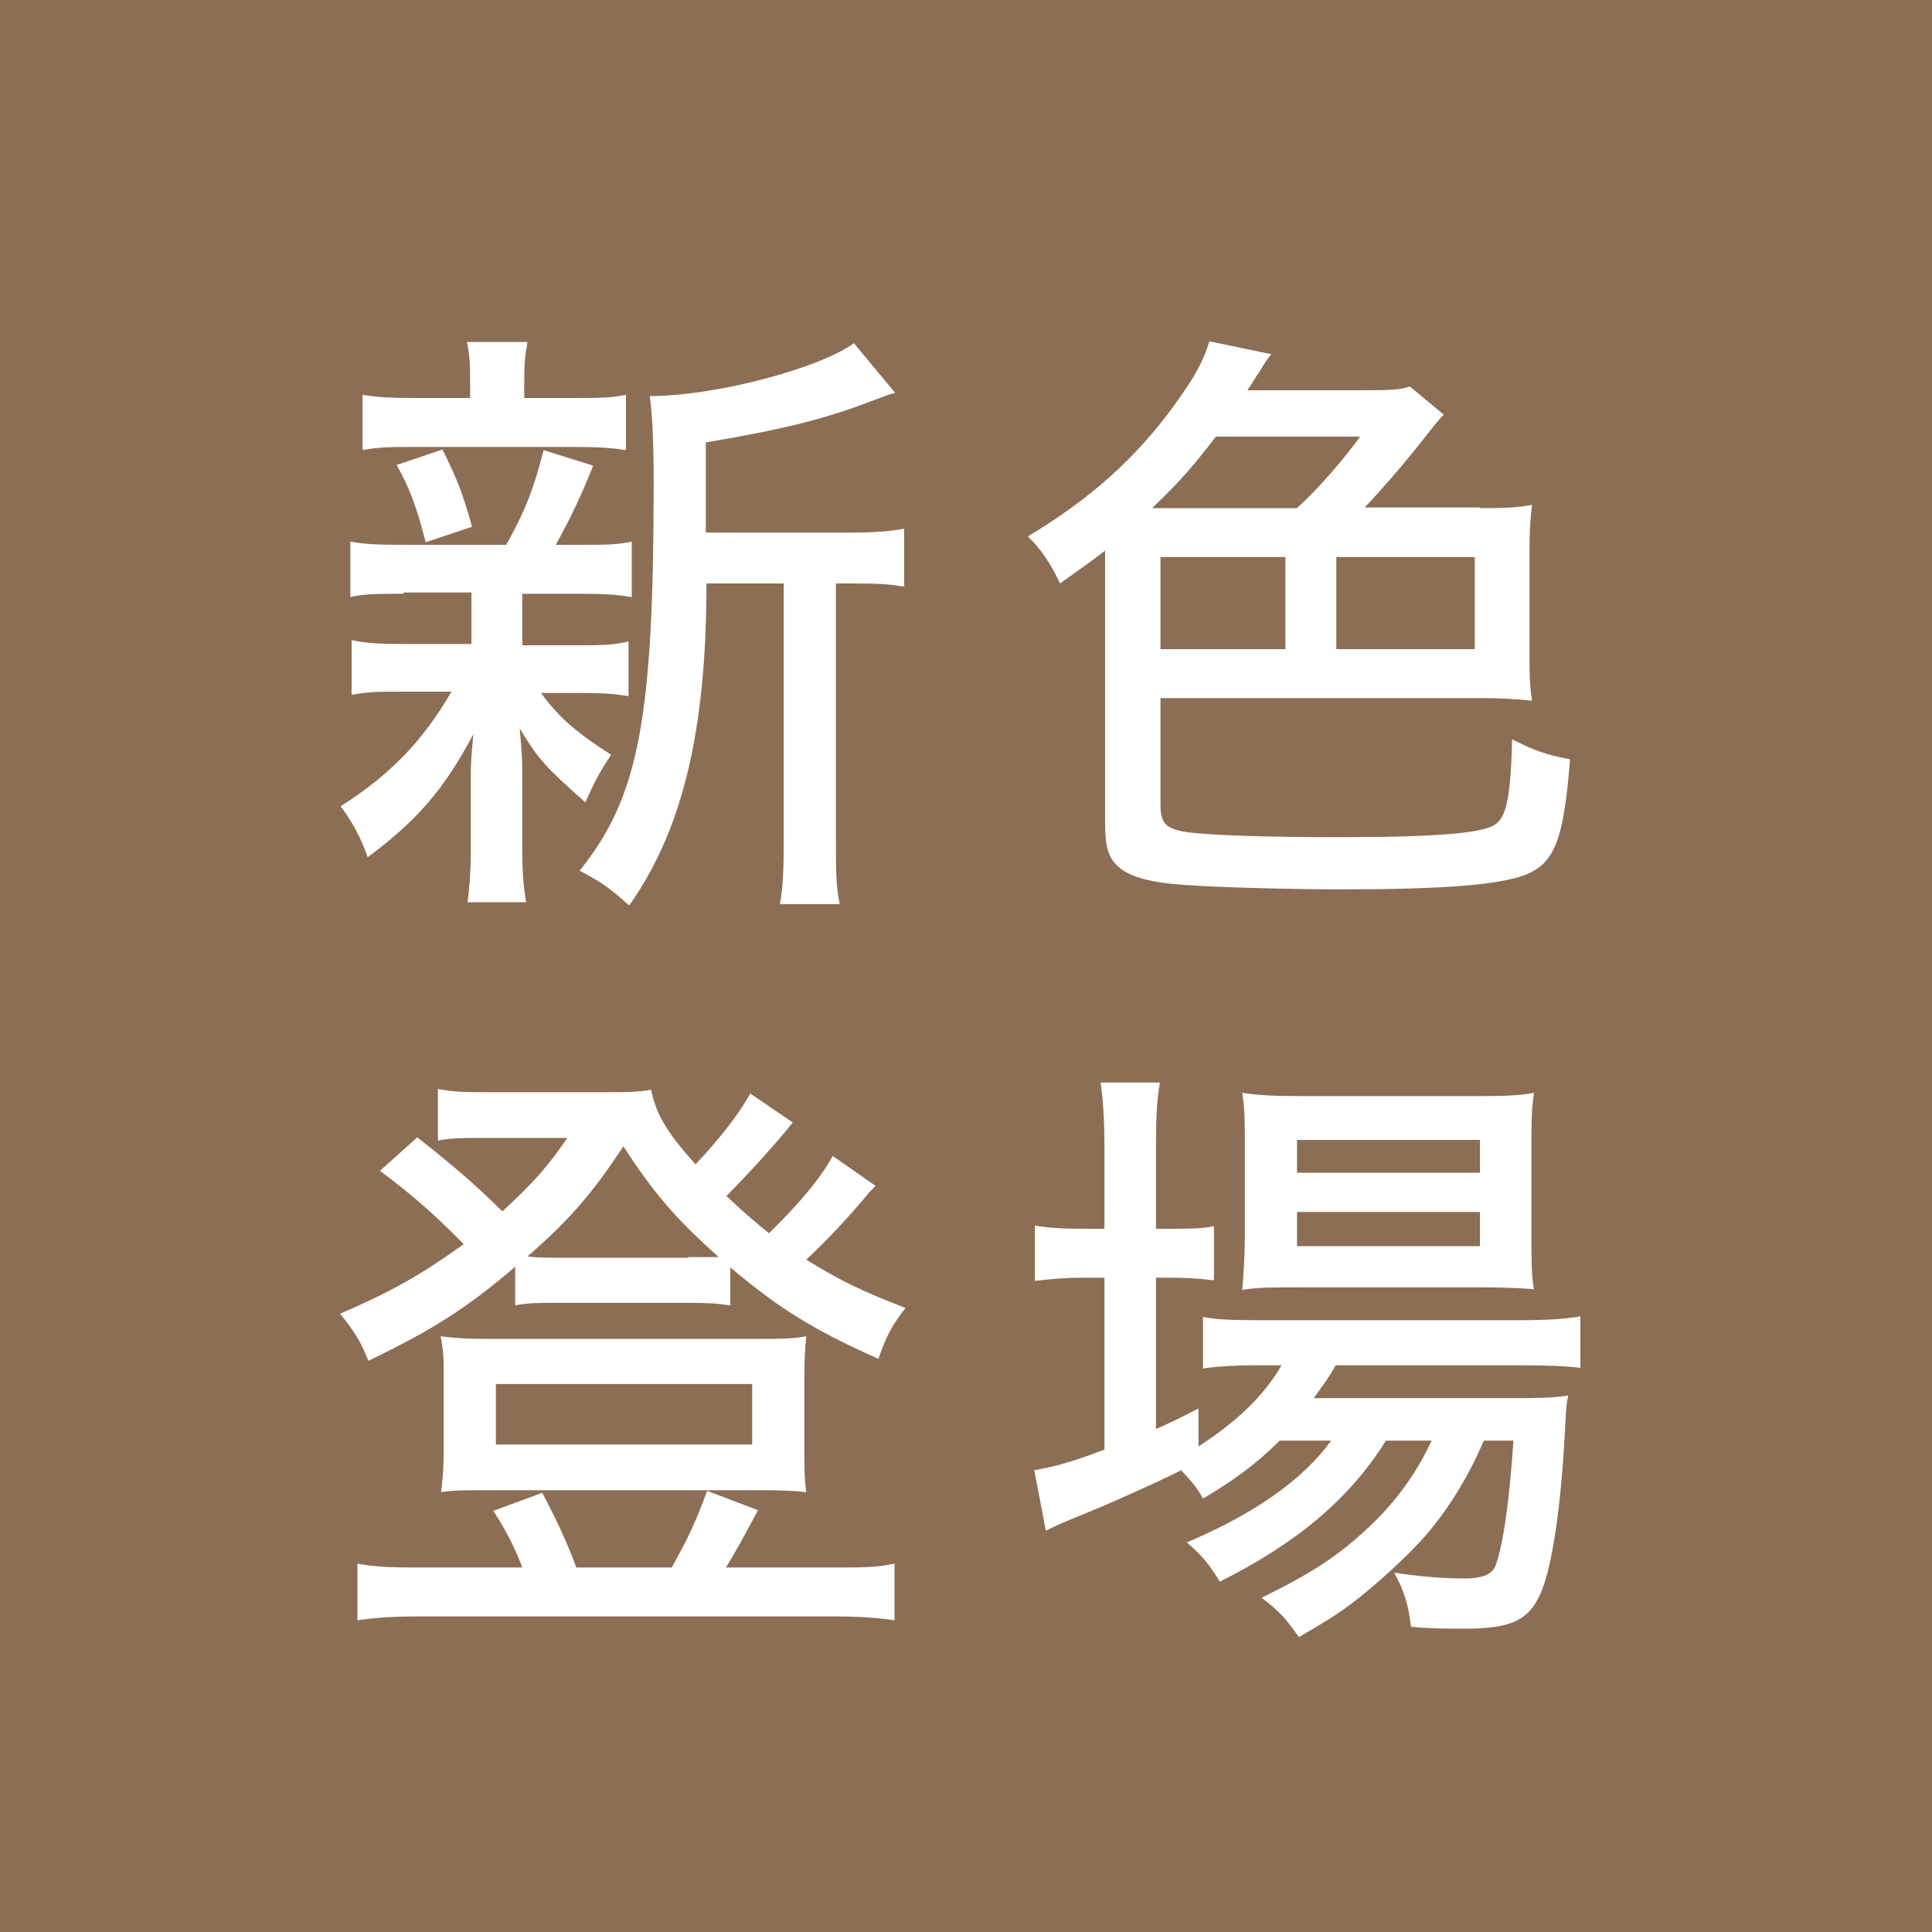
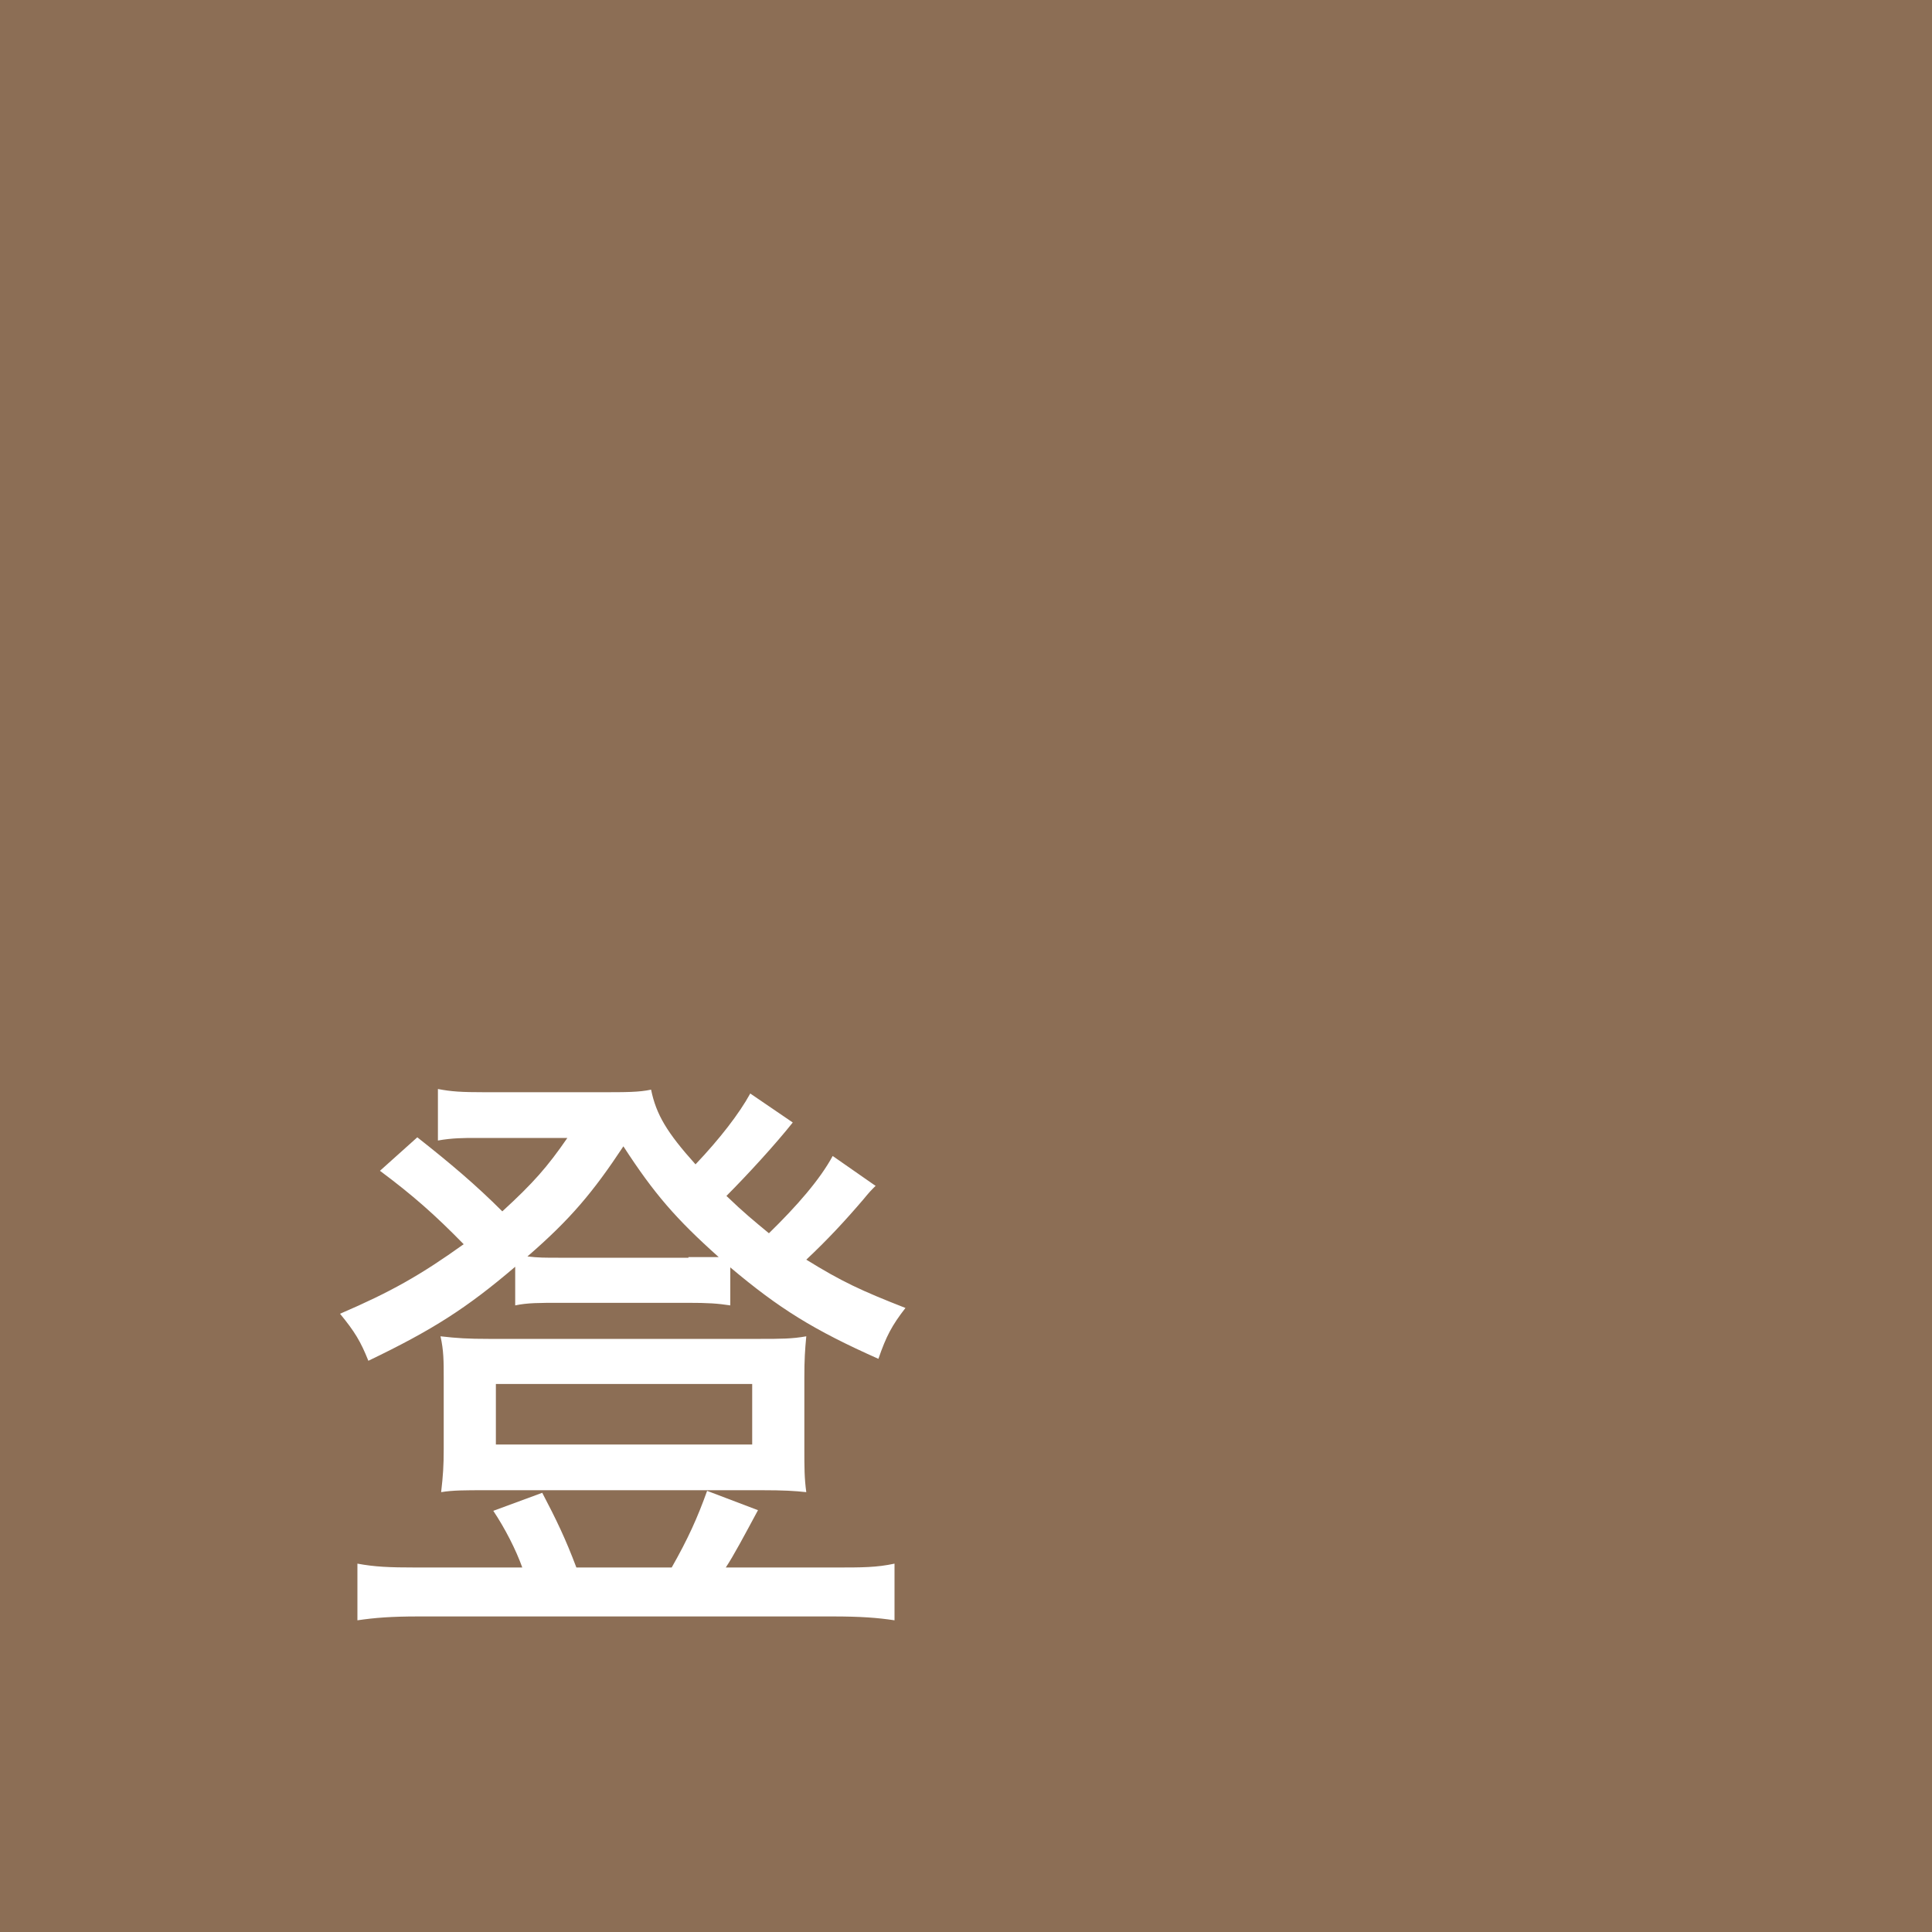
<svg xmlns="http://www.w3.org/2000/svg" id="_レイヤー_2" viewBox="0 0 30 30">
  <defs>
    <style>.cls-1{fill:#fff;}.cls-2{fill:#8c6e55;}</style>
  </defs>
  <g id="design">
    <rect class="cls-2" width="30" height="30" />
-     <path class="cls-1" d="m6.26,9.22c-.37,0-.59,0-.82.05v-.86c.22.04.42.05.83.05h1.59c.3-.53.44-.91.58-1.47l.77.24c-.18.46-.36.83-.58,1.23h.36c.4,0,.59,0,.82-.05v.86c-.26-.04-.45-.05-.82-.05h-.88v.8h.84c.36,0,.57,0,.81-.06v.85c-.24-.04-.43-.05-.81-.05h-.55c.28.38.54.61,1.09.96-.18.27-.27.44-.4.74-.63-.56-.73-.67-1.02-1.15.04.45.04.5.04.79v1.12c0,.33.02.55.06.79h-.91c.03-.23.05-.47.05-.78v-1.11c0-.22,0-.29.04-.72-.45.85-.87,1.34-1.64,1.91-.11-.31-.24-.55-.42-.79.77-.49,1.28-1.02,1.72-1.78h-.73c-.39,0-.56,0-.82.05v-.85c.24.05.43.06.84.06h1.02v-.8h-1.05Zm2.62-3.04c.42,0,.61,0,.84-.05v.86c-.24-.04-.47-.05-.84-.05h-2.4c-.39,0-.61,0-.85.05v-.86c.22.04.43.05.87.05h.8v-.19c0-.31,0-.44-.05-.68h.94c-.04.23-.05.35-.05.68v.19h.73Zm-2.27,2.24c-.14-.55-.25-.84-.45-1.2l.71-.24c.22.44.32.69.46,1.2l-.72.24Zm6.58-.15c.41,0,.63-.02.85-.06v.9c-.22-.04-.4-.05-.78-.05h-.28v3.93c0,.53,0,.78.06,1.05h-.93c.05-.28.06-.53.06-1.05v-3.93h-1.2c0,2.31-.38,3.84-1.2,5-.3-.27-.43-.36-.77-.54.92-1.14,1.15-2.36,1.15-6.01,0-.69-.02-1.05-.06-1.36,1.01,0,2.61-.42,3.17-.82l.64.77c-.08.02-.11.03-.32.11-.75.29-1.38.45-2.62.66v1.4h2.21Z" />
-     <path class="cls-1" d="m22.99,7.89c.31,0,.52,0,.8-.05-.03.23-.04.42-.04.69v1.66c0,.27,0,.45.04.69-.29-.03-.55-.04-.79-.04h-4.98v1.66c0,.28.08.37.4.42.35.05,1.28.08,2.33.08,1.54,0,2.28-.06,2.47-.2.18-.12.24-.48.26-1.32.32.16.51.24.9.31-.1,1.26-.24,1.62-.71,1.8-.41.15-1.25.22-2.84.22-.75,0-1.94-.03-2.45-.07-.48-.03-.83-.12-1-.27-.17-.14-.22-.32-.22-.69v-4.23c-.26.2-.35.26-.7.51-.14-.3-.29-.53-.5-.73.95-.57,1.68-1.21,2.29-2.06.31-.43.43-.65.53-.97l.96.2c-.07.09-.09.11-.18.27-.07.09-.1.16-.19.29h1.62c.55,0,.76,0,.9-.06l.53.44c-.07.06-.16.18-.39.47-.26.33-.61.73-.84.97h1.79Zm-2.85,0c.33-.3.71-.74.98-1.11h-2.24c-.34.44-.52.66-.99,1.11h2.25Zm-.18.76h-1.94v1.43h1.94v-1.43Zm.79,1.43h2.15v-1.43h-2.15v1.43Z" />
    <path class="cls-1" d="m13.6,18.41c-.08.08-.1.1-.19.21-.29.34-.57.64-.89.94.55.34.85.48,1.54.75-.21.27-.3.44-.42.79-1.01-.45-1.54-.78-2.3-1.42v.59c-.2-.03-.34-.04-.67-.04h-1.96c-.34,0-.52,0-.71.04v-.6c-.75.64-1.28.98-2.28,1.46-.12-.3-.21-.45-.44-.73.79-.34,1.25-.6,1.92-1.08-.45-.46-.79-.76-1.3-1.14l.58-.52c.52.41.91.74,1.32,1.15.48-.44.7-.69,1.01-1.14h-1.43c-.17,0-.36,0-.58.04v-.8c.21.04.36.05.73.05h1.77c.44,0,.62,0,.81-.04.08.39.25.67.69,1.16.38-.4.68-.79.85-1.1l.66.45c-.27.34-.71.82-1.03,1.14.27.26.43.39.66.58.43-.42.79-.83.99-1.2l.66.46Zm-5.49,5.93c-.1-.28-.27-.61-.45-.88l.76-.28c.22.42.36.71.53,1.16h1.48c.25-.44.4-.77.55-1.19l.79.3c-.21.39-.38.71-.5.89h1.7c.42,0,.64,0,.92-.06v.88c-.26-.04-.53-.06-.96-.06h-6.43c-.42,0-.68.02-.95.06v-.88c.27.05.49.06.91.06h1.67Zm-.57-1.2c-.32,0-.51,0-.69.03.03-.26.04-.41.04-.67v-1.11c0-.25,0-.42-.05-.64.26.03.43.04.75.04h4.21c.32,0,.5,0,.72-.04-.02.21-.03.36-.03.64v1.11c0,.29,0,.45.03.67-.18-.02-.36-.03-.69-.03h-4.29Zm.16-.71h3.98v-.94h-3.98v.94Zm2.99-2.91c.23,0,.27,0,.47,0-.66-.59-1-.98-1.48-1.72-.47.71-.82,1.13-1.49,1.71.17.02.26.02.5.02h2Z" />
-     <path class="cls-1" d="m19.87,22.37c-.36.36-.7.61-1.19.9-.09-.16-.14-.23-.34-.44-.31.16-1.2.56-1.56.7-.25.1-.49.21-.54.24l-.18-.94c.36-.07.5-.1,1.09-.32v-2.67h-.33c-.28,0-.51.02-.75.05v-.86c.23.04.45.05.77.05h.31v-1.23c0-.46-.02-.76-.06-1.04h.92c-.05.3-.06.57-.06,1.05v1.22h.19c.34,0,.53,0,.71-.04v.84c-.26-.03-.45-.04-.7-.04h-.2v2.35c.27-.12.37-.17.66-.32v.59c.59-.38,1.02-.79,1.29-1.26h-.36c-.39,0-.66.02-.86.05v-.8c.21.04.44.05.87.05h4.04c.45,0,.73-.02.95-.06v.8c-.23-.03-.54-.04-.95-.04h-2.85c-.11.2-.17.27-.34.51h3.03c.45,0,.65,0,.92-.04-.03.15-.03.18-.05.57-.07,1.28-.22,2.23-.42,2.59-.19.35-.46.46-1.15.46-.25,0-.52,0-.82-.03-.04-.34-.1-.54-.26-.84.46.07.8.09,1.1.09.26,0,.4-.06.46-.17.12-.27.23-1.03.29-1.97h-.46c-.24.56-.54,1.05-.9,1.47-.29.33-.79.79-1.18,1.08-.23.17-.41.28-.79.5-.21-.29-.28-.38-.58-.61.79-.39,1.18-.64,1.68-1.11.39-.37.72-.81.96-1.33h-.71c-.56.9-1.38,1.59-2.58,2.19-.14-.24-.26-.39-.51-.61,1.04-.44,1.8-.97,2.24-1.58h-.84Zm.27-2.38c-.36,0-.64,0-.85.04.02-.26.04-.52.04-.89v-1.32c0-.42,0-.57-.04-.85.28.04.5.05.92.05h2.62c.45,0,.72,0,.99-.05-.04.26-.04.44-.04.91v1.26c0,.42,0,.69.04.88-.21-.02-.48-.03-.85-.03h-2.83Zm0-1.78h2.84v-.51h-2.84v.51Zm0,1.14h2.84v-.53h-2.84v.53Z" />
  </g>
</svg>